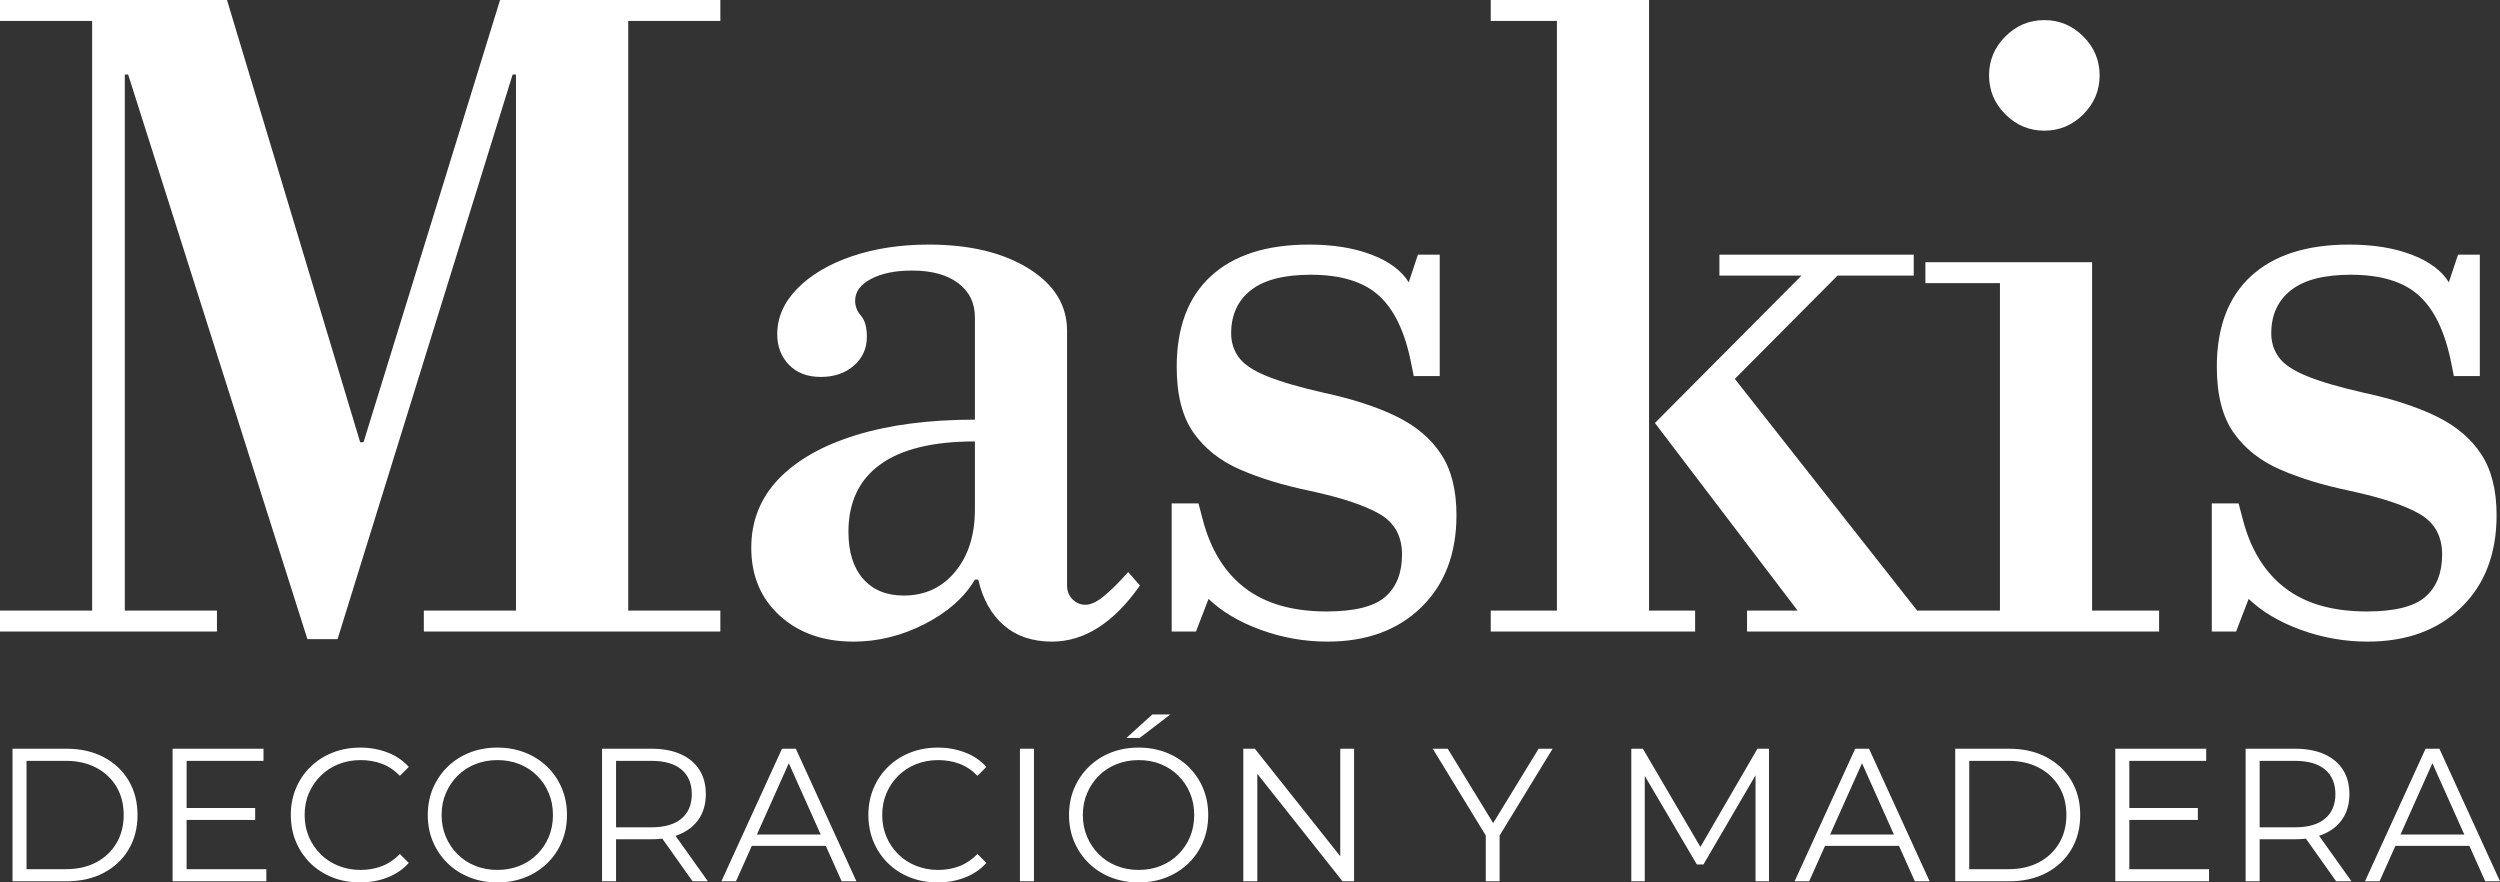
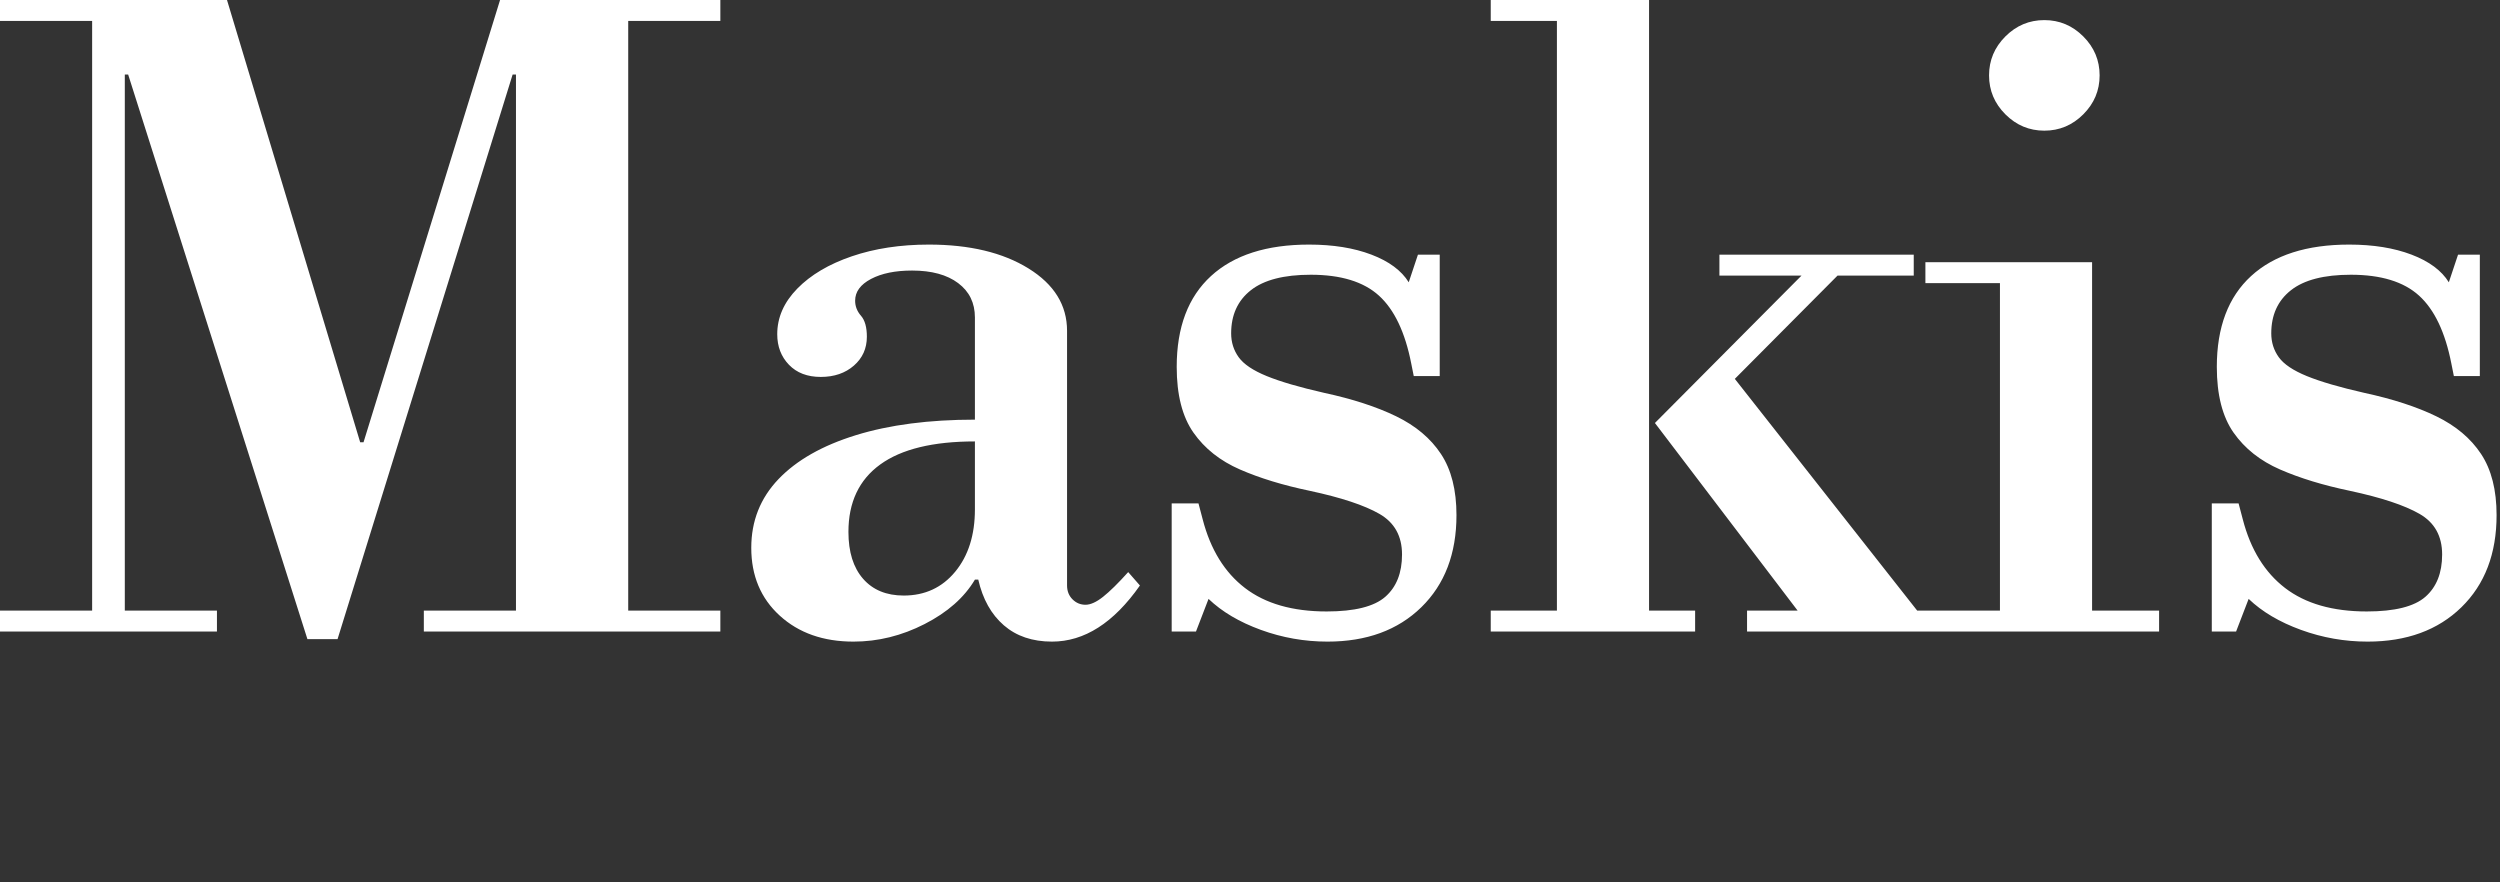
<svg xmlns="http://www.w3.org/2000/svg" width="1372.938" height="484.607" viewBox="0 0 1372.938 484.607" fill="none" stroke="none">
  <rect x="0" y="0" width="1372.938" height="484.607" fill="#333333" stroke="none" />
  <g id="Grupo">
    <path id="Sendero" d="M168.82 350.979L70.38 40.94L68.54 40.94L68.54 335.339L119.14 335.339L119.14 346.839L0 346.839L0 335.339L50.6 335.339L50.6 11.5L0 11.5L0 0L124.66 0L197.8 242.88L199.64 242.88L274.62 0L395.599 0L395.599 11.5L345 11.5L345 335.339L395.599 335.339L395.599 346.839L232.76 346.839L232.76 335.339L283.36 335.339L283.36 40.94L281.52 40.94L185.38 350.979L168.82 350.979ZM468.699 352.359C452.139 352.359 438.646 347.606 428.219 338.099C417.793 328.593 412.579 316.173 412.579 300.84C412.579 286.12 417.563 273.546 427.529 263.12C437.496 252.693 451.679 244.643 470.079 238.97C488.479 233.296 510.253 230.46 535.399 230.46L535.399 174.34C535.399 166.366 532.333 160.08 526.199 155.48C520.066 150.88 511.633 148.58 500.899 148.58C491.699 148.58 484.186 150.113 478.359 153.18C472.533 156.246 469.619 160.233 469.619 165.14C469.619 168.206 470.693 170.966 472.839 173.42C474.986 175.873 476.059 179.706 476.059 184.92C476.059 191.36 473.683 196.65 468.929 200.79C464.176 204.93 458.119 207 450.759 207C443.399 207 437.573 204.776 433.279 200.33C428.986 195.883 426.839 190.286 426.839 183.54C426.839 174.34 430.519 165.983 437.879 158.47C445.239 150.956 455.206 145.053 467.779 140.76C480.353 136.466 494.459 134.32 510.099 134.32C532.486 134.32 550.733 138.69 564.839 147.43C578.946 156.17 585.999 167.593 585.999 181.7L585.999 321.54C585.999 324.606 586.996 327.136 588.989 329.13C590.983 331.123 593.359 332.12 596.119 332.12C598.879 332.12 602.099 330.663 605.779 327.75C609.459 324.836 614.059 320.313 619.579 314.18L626.019 321.54C611.606 342.086 595.506 352.359 577.719 352.359C566.986 352.359 558.169 349.369 551.269 343.389C544.369 337.409 539.693 329.053 537.239 318.32L535.399 318.32C529.573 328.133 520.373 336.26 507.799 342.699C495.226 349.139 482.193 352.359 468.699 352.359L468.699 352.359ZM496.299 327.059C507.953 327.059 517.383 322.689 524.589 313.949C531.796 305.209 535.399 293.786 535.399 279.68L535.399 242.42C512.399 242.42 495.073 246.636 483.419 255.07C471.766 263.503 465.939 275.846 465.939 292.1C465.939 303.139 468.623 311.726 473.989 317.859C479.356 323.993 486.793 327.059 496.299 327.059L496.299 327.059ZM729.019 352.359C716.446 352.359 704.256 350.213 692.449 345.919C680.642 341.626 671.059 335.953 663.699 328.899L656.799 346.839L643.459 346.839L643.459 276.46L658.179 276.46L660.479 285.2C664.772 301.76 672.516 314.333 683.709 322.919C694.902 331.506 709.852 335.799 728.559 335.799C743.892 335.799 754.626 333.116 760.759 327.75C766.892 322.383 769.959 314.64 769.959 304.52C769.959 294.4 765.819 286.963 757.539 282.21C749.259 277.456 736.532 273.24 719.359 269.56C704.639 266.493 691.836 262.583 680.949 257.83C670.062 253.076 661.552 246.33 655.419 237.59C649.286 228.85 646.219 216.813 646.219 201.48C646.219 179.706 652.506 163.07 665.079 151.57C677.652 140.07 695.592 134.32 718.899 134.32C732.086 134.32 743.509 136.16 753.169 139.84C762.829 143.52 769.652 148.58 773.639 155.02L778.699 139.84L790.659 139.84L790.659 206.54L776.399 206.54L775.019 199.64C771.646 182.466 765.742 170.046 757.309 162.38C748.876 154.713 736.379 150.88 719.819 150.88C705.099 150.88 694.136 153.716 686.929 159.39C679.722 165.063 676.119 172.96 676.119 183.08C676.119 187.986 677.499 192.356 680.259 196.19C683.019 200.023 688.156 203.473 695.669 206.54C703.182 209.606 713.686 212.673 727.179 215.74C742.819 219.113 756.006 223.406 766.739 228.62C777.472 233.833 785.676 240.733 791.349 249.32C797.022 257.906 799.859 269.1 799.859 282.9C799.859 304.06 793.419 320.926 780.539 333.5C767.659 346.073 750.486 352.359 729.019 352.359L729.019 352.359ZM990.719 339.939L908.839 232.3L951.159 206.08L1056.5 339.939L990.719 339.939ZM818.679 346.839L818.679 335.339L930.919 335.339L930.919 346.839L818.679 346.839ZM959.438 346.839L959.438 335.339L1072.6 335.339L1072.6 346.839L959.438 346.839ZM855.019 339.939L855.019 7.36L905.619 7.36L905.619 339.939L855.019 339.939ZM928.619 232.3L908.839 232.3L993.018 147.66L1012.8 147.66L928.619 232.3ZM818.679 11.5L818.679 0L905.619 0L905.619 11.5L818.679 11.5ZM944.259 151.34L944.259 139.84L1050.98 139.84L1050.98 151.34L944.259 151.34ZM1098.32 339.939L1098.32 151.34L1148.92 151.34L1148.92 339.939L1098.32 339.939ZM1061.98 346.839L1061.98 335.339L1185.72 335.339L1185.72 346.839L1061.98 346.839ZM1057.38 155.48L1057.38 143.98L1148.92 143.98L1148.92 155.48L1057.38 155.48ZM1122.7 71.76C1114.42 71.76 1107.29 68.77 1101.31 62.79C1095.33 56.81 1092.34 49.68 1092.34 41.4C1092.34 33.12 1095.33 25.99 1101.31 20.01C1107.29 14.03 1114.42 11.04 1122.7 11.04C1130.98 11.04 1138.11 14.03 1144.09 20.01C1150.07 25.99 1153.06 33.12 1153.06 41.4C1153.06 49.68 1150.07 56.81 1144.09 62.79C1138.11 68.77 1130.98 71.76 1122.7 71.76L1122.7 71.76ZM1300.22 352.359C1287.65 352.359 1275.46 350.213 1263.65 345.919C1251.84 341.626 1242.26 335.953 1234.9 328.899L1228 346.839L1214.66 346.839L1214.66 276.46L1229.38 276.46L1231.68 285.2C1235.97 301.76 1243.72 314.333 1254.91 322.919C1266.1 331.506 1281.05 335.799 1299.76 335.799C1315.09 335.799 1325.83 333.116 1331.96 327.75C1338.09 322.383 1341.16 314.64 1341.16 304.52C1341.16 294.4 1337.02 286.963 1328.74 282.21C1320.46 277.456 1307.73 273.24 1290.56 269.56C1275.84 266.493 1263.04 262.583 1252.15 257.83C1241.26 253.076 1232.75 246.33 1226.62 237.59C1220.49 228.85 1217.42 216.813 1217.42 201.48C1217.42 179.706 1223.71 163.07 1236.28 151.57C1248.85 140.07 1266.79 134.32 1290.1 134.32C1303.29 134.32 1314.71 136.16 1324.37 139.84C1334.03 143.52 1340.85 148.58 1344.84 155.02L1349.9 139.84L1361.86 139.84L1361.86 206.54L1347.6 206.54L1346.22 199.64C1342.85 182.466 1336.94 170.046 1328.51 162.38C1320.08 154.713 1307.58 150.88 1291.02 150.88C1276.3 150.88 1265.34 153.716 1258.13 159.39C1250.92 165.063 1247.32 172.96 1247.32 183.08C1247.32 187.986 1248.7 192.356 1251.46 196.19C1254.22 200.023 1259.36 203.473 1266.87 206.54C1274.38 209.606 1284.89 212.673 1298.38 215.74C1314.02 219.113 1327.21 223.406 1337.94 228.62C1348.67 233.833 1356.88 240.733 1362.55 249.32C1368.22 257.906 1371.06 269.1 1371.06 282.9C1371.06 304.06 1364.62 320.926 1351.74 333.5C1338.86 346.073 1321.69 352.359 1300.22 352.359L1300.22 352.359Z" style="fill:#FFFFFF;mix-blend-mode:normal;" />
-     <path id="Sendero" d="M0 91.624L0 18.824L29.64 18.824C37.405 18.824 44.217 20.367 50.076 23.452C55.935 26.537 60.493 30.819 63.752 36.296C67.011 41.773 68.64 48.083 68.64 55.224C68.64 62.365 67.011 68.675 63.752 74.152C60.493 79.629 55.935 83.911 50.076 86.996C44.217 90.081 37.405 91.624 29.64 91.624L0 91.624ZM7.696 84.968L29.224 84.968C35.672 84.968 41.271 83.703 46.02 81.172C50.769 78.641 54.461 75.14 57.096 70.668C59.731 66.196 61.048 61.048 61.048 55.224C61.048 49.331 59.731 44.165 57.096 39.728C54.461 35.291 50.769 31.807 46.02 29.276C41.271 26.745 35.672 25.48 29.224 25.48L7.696 25.48L7.696 84.968ZM94.768 51.376L133.248 51.376L133.248 57.928L94.768 57.928L94.768 51.376ZM95.6 84.968L139.384 84.968L139.384 91.624L87.904 91.624L87.904 18.824L137.824 18.824L137.824 25.48L95.6 25.48L95.6 84.968ZM190.888 92.248C185.411 92.248 180.349 91.329 175.704 89.492C171.059 87.655 167.037 85.072 163.64 81.744C160.243 78.416 157.591 74.499 155.684 69.992C153.777 65.485 152.824 60.563 152.824 55.224C152.824 49.885 153.777 44.963 155.684 40.456C157.591 35.949 160.26 32.032 163.692 28.704C167.124 25.376 171.163 22.793 175.808 20.956C180.453 19.119 185.515 18.2 190.992 18.2C196.261 18.2 201.219 19.084 205.864 20.852C210.509 22.62 214.427 25.272 217.616 28.808L212.728 33.696C209.747 30.645 206.453 28.444 202.848 27.092C199.243 25.74 195.36 25.064 191.2 25.064C186.832 25.064 182.776 25.809 179.032 27.3C175.288 28.791 172.029 30.905 169.256 33.644C166.483 36.383 164.316 39.572 162.756 43.212C161.196 46.852 160.416 50.856 160.416 55.224C160.416 59.592 161.196 63.596 162.756 67.236C164.316 70.876 166.483 74.065 169.256 76.804C172.029 79.543 175.288 81.657 179.032 83.148C182.776 84.639 186.832 85.384 191.2 85.384C195.36 85.384 199.243 84.691 202.848 83.304C206.453 81.917 209.747 79.699 212.728 76.648L217.616 81.536C214.427 85.072 210.509 87.741 205.864 89.544C201.219 91.347 196.227 92.248 190.888 92.248L190.888 92.248ZM266.312 92.248C260.835 92.248 255.756 91.329 251.076 89.492C246.396 87.655 242.34 85.055 238.908 81.692C235.476 78.329 232.807 74.412 230.9 69.94C228.993 65.468 228.04 60.563 228.04 55.224C228.04 49.885 228.993 44.98 230.9 40.508C232.807 36.036 235.476 32.119 238.908 28.756C242.34 25.393 246.379 22.793 251.024 20.956C255.669 19.119 260.765 18.2 266.312 18.2C271.789 18.2 276.851 19.119 281.496 20.956C286.141 22.793 290.18 25.376 293.612 28.704C297.044 32.032 299.713 35.949 301.62 40.456C303.527 44.963 304.48 49.885 304.48 55.224C304.48 60.563 303.527 65.485 301.62 69.992C299.713 74.499 297.044 78.416 293.612 81.744C290.18 85.072 286.141 87.655 281.496 89.492C276.851 91.329 271.789 92.248 266.312 92.248L266.312 92.248ZM266.312 85.384C270.68 85.384 274.719 84.639 278.428 83.148C282.137 81.657 285.361 79.543 288.1 76.804C290.839 74.065 292.971 70.876 294.496 67.236C296.021 63.596 296.784 59.592 296.784 55.224C296.784 50.856 296.021 46.852 294.496 43.212C292.971 39.572 290.839 36.383 288.1 33.644C285.361 30.905 282.137 28.791 278.428 27.3C274.719 25.809 270.68 25.064 266.312 25.064C261.944 25.064 257.888 25.809 254.144 27.3C250.4 28.791 247.159 30.905 244.42 33.644C241.681 36.383 239.532 39.572 237.972 43.212C236.412 46.852 235.632 50.856 235.632 55.224C235.632 59.523 236.412 63.509 237.972 67.184C239.532 70.859 241.681 74.065 244.42 76.804C247.159 79.543 250.4 81.657 254.144 83.148C257.888 84.639 261.944 85.384 266.312 85.384L266.312 85.384ZM323.744 91.624L323.744 18.824L350.992 18.824C357.163 18.824 362.466 19.812 366.904 21.788C371.341 23.764 374.756 26.607 377.148 30.316C379.54 34.025 380.736 38.515 380.736 43.784C380.736 48.915 379.54 53.335 377.148 57.044C374.756 60.753 371.341 63.596 366.904 65.572C362.467 67.548 357.163 68.536 350.992 68.536L328.008 68.536L331.44 65L331.44 91.624L323.744 91.624ZM373.456 91.624L354.736 65.208L363.056 65.208L381.88 91.624L373.456 91.624ZM331.44 65.624L328.008 61.984L350.784 61.984C358.064 61.984 363.593 60.389 367.372 57.2C371.15 54.011 373.04 49.539 373.04 43.784C373.04 37.96 371.15 33.453 367.372 30.264C363.593 27.075 358.064 25.48 350.784 25.48L328.008 25.48L331.44 21.84L331.44 65.624ZM389.288 91.624L422.568 18.824L430.16 18.824L463.44 91.624L455.328 91.624L424.752 23.296L427.872 23.296L397.296 91.624L389.288 91.624ZM402.392 72.176L404.68 65.936L447.008 65.936L449.296 72.176L402.392 72.176ZM508.08 92.248C502.602 92.248 497.541 91.329 492.896 89.492C488.25 87.655 484.229 85.072 480.832 81.744C477.434 78.416 474.782 74.499 472.876 69.992C470.969 65.485 470.016 60.563 470.016 55.224C470.016 49.885 470.969 44.963 472.876 40.456C474.782 35.949 477.452 32.032 480.884 28.704C484.316 25.376 488.354 22.793 493 20.956C497.645 19.119 502.706 18.2 508.184 18.2C513.453 18.2 518.41 19.084 523.056 20.852C527.701 22.62 531.618 25.272 534.808 28.808L529.92 33.696C526.938 30.645 523.645 28.444 520.04 27.092C516.434 25.74 512.552 25.064 508.392 25.064C504.024 25.064 499.968 25.809 496.224 27.3C492.48 28.791 489.221 30.905 486.448 33.644C483.674 36.383 481.508 39.572 479.948 43.212C478.388 46.852 477.608 50.856 477.608 55.224C477.608 59.592 478.388 63.596 479.948 67.236C481.508 70.876 483.674 74.065 486.448 76.804C489.221 79.543 492.48 81.657 496.224 83.148C499.968 84.639 504.024 85.384 508.392 85.384C512.552 85.384 516.434 84.691 520.04 83.304C523.645 81.917 526.938 79.699 529.92 76.648L534.808 81.536C531.618 85.072 527.701 87.741 523.056 89.544C518.41 91.347 513.418 92.248 508.08 92.248L508.08 92.248ZM553.24 91.624L553.24 18.824L560.936 18.824L560.936 91.624L553.24 91.624ZM618.472 92.248C612.995 92.248 607.916 91.329 603.236 89.492C598.556 87.655 594.5 85.055 591.068 81.692C587.636 78.329 584.967 74.412 583.06 69.94C581.154 65.468 580.2 60.563 580.2 55.224C580.2 49.885 581.154 44.98 583.06 40.508C584.967 36.036 587.636 32.119 591.068 28.756C594.5 25.393 598.539 22.793 603.184 20.956C607.83 19.119 612.925 18.2 618.472 18.2C623.95 18.2 629.011 19.119 633.656 20.956C638.302 22.793 642.34 25.376 645.772 28.704C649.204 32.032 651.874 35.949 653.78 40.456C655.687 44.963 656.64 49.885 656.64 55.224C656.64 60.563 655.687 65.485 653.78 69.992C651.874 74.499 649.204 78.416 645.772 81.744C642.34 85.072 638.302 87.655 633.656 89.492C629.011 91.329 623.95 92.248 618.472 92.248L618.472 92.248ZM618.472 85.384C622.84 85.384 626.879 84.639 630.588 83.148C634.297 81.657 637.521 79.543 640.26 76.804C642.999 74.065 645.131 70.876 646.656 67.236C648.181 63.596 648.944 59.592 648.944 55.224C648.944 50.856 648.181 46.852 646.656 43.212C645.131 39.572 642.999 36.383 640.26 33.644C637.521 30.905 634.297 28.791 630.588 27.3C626.879 25.809 622.84 25.064 618.472 25.064C614.104 25.064 610.048 25.809 606.304 27.3C602.56 28.791 599.319 30.905 596.58 33.644C593.841 36.383 591.692 39.572 590.132 43.212C588.572 46.852 587.792 50.856 587.792 55.224C587.792 59.523 588.572 63.509 590.132 67.184C591.692 70.859 593.841 74.065 596.58 76.804C599.319 79.543 602.56 81.657 606.304 83.148C610.048 84.639 614.104 85.384 618.472 85.384L618.472 85.384ZM611.712 12.896L625.96 0L635.84 0L618.992 12.896L611.712 12.896ZM675.904 91.624L675.904 18.824L682.248 18.824L732.48 82.056L729.152 82.056L729.152 18.824L736.744 18.824L736.744 91.624L730.4 91.624L680.272 28.392L683.6 28.392L683.6 91.624L675.904 91.624ZM809.072 91.624L809.072 64.584L810.84 69.368L779.952 18.824L788.168 18.824L815.312 63.232L810.944 63.232L838.088 18.824L845.784 18.824L814.896 69.368L816.664 64.584L816.664 91.624L809.072 91.624ZM888.992 91.624L888.992 18.824L895.336 18.824L928.616 75.608L925.288 75.608L958.256 18.824L964.6 18.824L964.6 91.624L957.216 91.624L957.216 30.368L958.984 30.368L928.616 82.368L924.976 82.368L894.4 30.368L896.376 30.368L896.376 91.624L888.992 91.624ZM978.664 91.624L1011.94 18.824L1019.54 18.824L1052.82 91.624L1044.7 91.624L1014.13 23.296L1017.25 23.296L986.672 91.624L978.664 91.624ZM991.768 72.176L994.056 65.936L1036.38 65.936L1038.67 72.176L991.768 72.176ZM1066.88 91.624L1066.88 18.824L1096.52 18.824C1104.28 18.824 1111.1 20.367 1116.95 23.452C1122.81 26.537 1127.37 30.819 1130.63 36.296C1133.89 41.773 1135.52 48.083 1135.52 55.224C1135.52 62.365 1133.89 68.675 1130.63 74.152C1127.37 79.629 1122.81 83.911 1116.95 86.996C1111.1 90.081 1104.28 91.624 1096.52 91.624L1066.88 91.624ZM1074.58 84.968L1096.1 84.968C1102.55 84.968 1108.15 83.703 1112.9 81.172C1117.65 78.641 1121.34 75.14 1123.98 70.668C1126.61 66.196 1127.93 61.048 1127.93 55.224C1127.93 49.331 1126.61 44.165 1123.98 39.728C1121.34 35.291 1117.65 31.807 1112.9 29.276C1108.15 26.745 1102.55 25.48 1096.1 25.48L1074.58 25.48L1074.58 84.968ZM1161.65 51.376L1200.13 51.376L1200.13 57.928L1161.65 57.928L1161.65 51.376ZM1162.48 84.968L1206.26 84.968L1206.26 91.624L1154.78 91.624L1154.78 18.824L1204.7 18.824L1204.7 25.48L1162.48 25.48L1162.48 84.968ZM1226.36 91.624L1226.36 18.824L1253.61 18.824C1259.78 18.824 1265.08 19.812 1269.52 21.788C1273.96 23.764 1277.37 26.607 1279.76 30.316C1282.16 34.025 1283.35 38.515 1283.35 43.784C1283.35 48.915 1282.16 53.335 1279.76 57.044C1277.37 60.753 1273.96 63.596 1269.52 65.572C1265.08 67.548 1259.78 68.536 1253.61 68.536L1230.62 68.536L1234.06 65L1234.06 91.624L1226.36 91.624ZM1276.07 91.624L1257.35 65.208L1265.67 65.208L1284.5 91.624L1276.07 91.624ZM1234.06 65.624L1230.62 61.984L1253.4 61.984C1260.68 61.984 1266.21 60.389 1269.99 57.2C1273.77 54.011 1275.66 49.539 1275.66 43.784C1275.66 37.96 1273.77 33.453 1269.99 30.264C1266.21 27.075 1260.68 25.48 1253.4 25.48L1230.62 25.48L1234.06 21.84L1234.06 65.624ZM1291.9 91.624L1325.18 18.824L1332.77 18.824L1366.05 91.624L1357.94 91.624L1327.37 23.296L1330.49 23.296L1299.91 91.624L1291.9 91.624ZM1305.01 72.176L1307.3 65.936L1349.62 65.936L1351.91 72.176L1305.01 72.176Z" style="fill:#FFFFFF;mix-blend-mode:normal;" transform="translate(6.883 392.359)" />
  </g>
</svg>